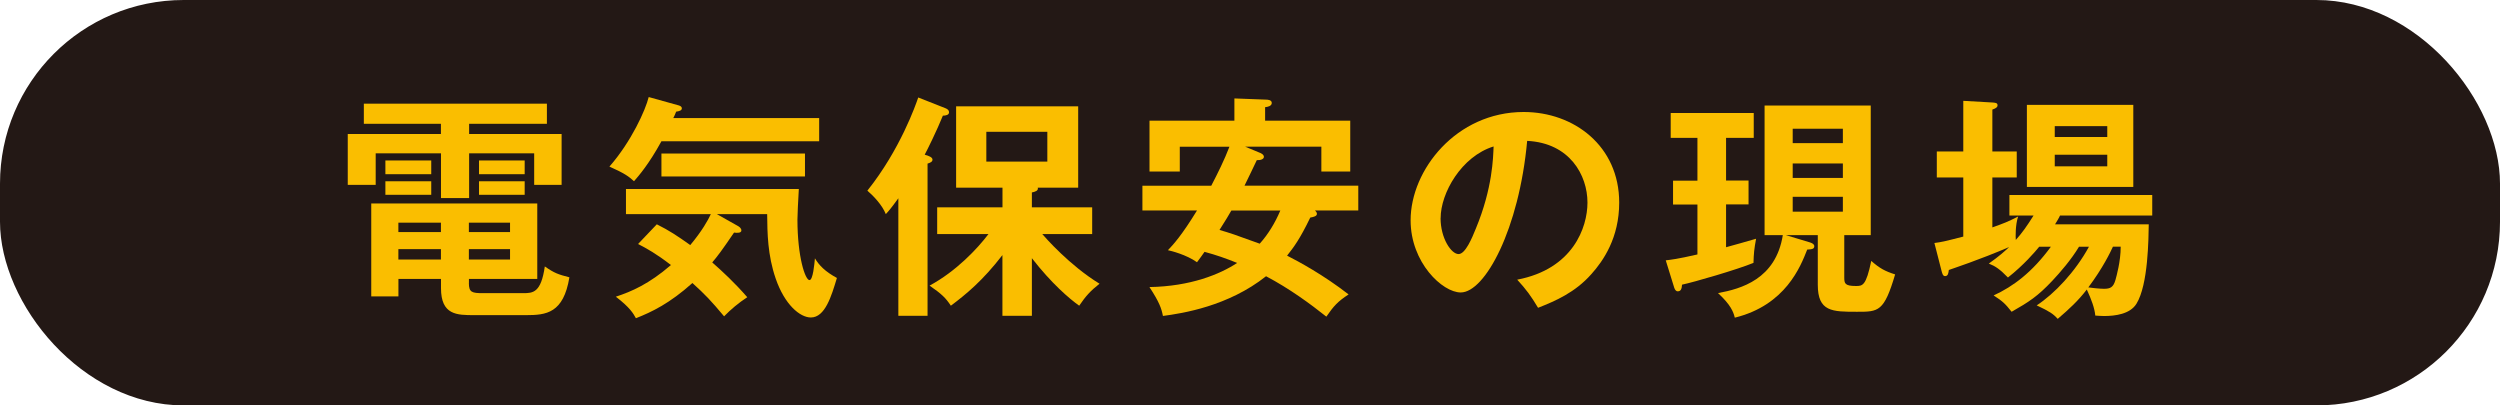
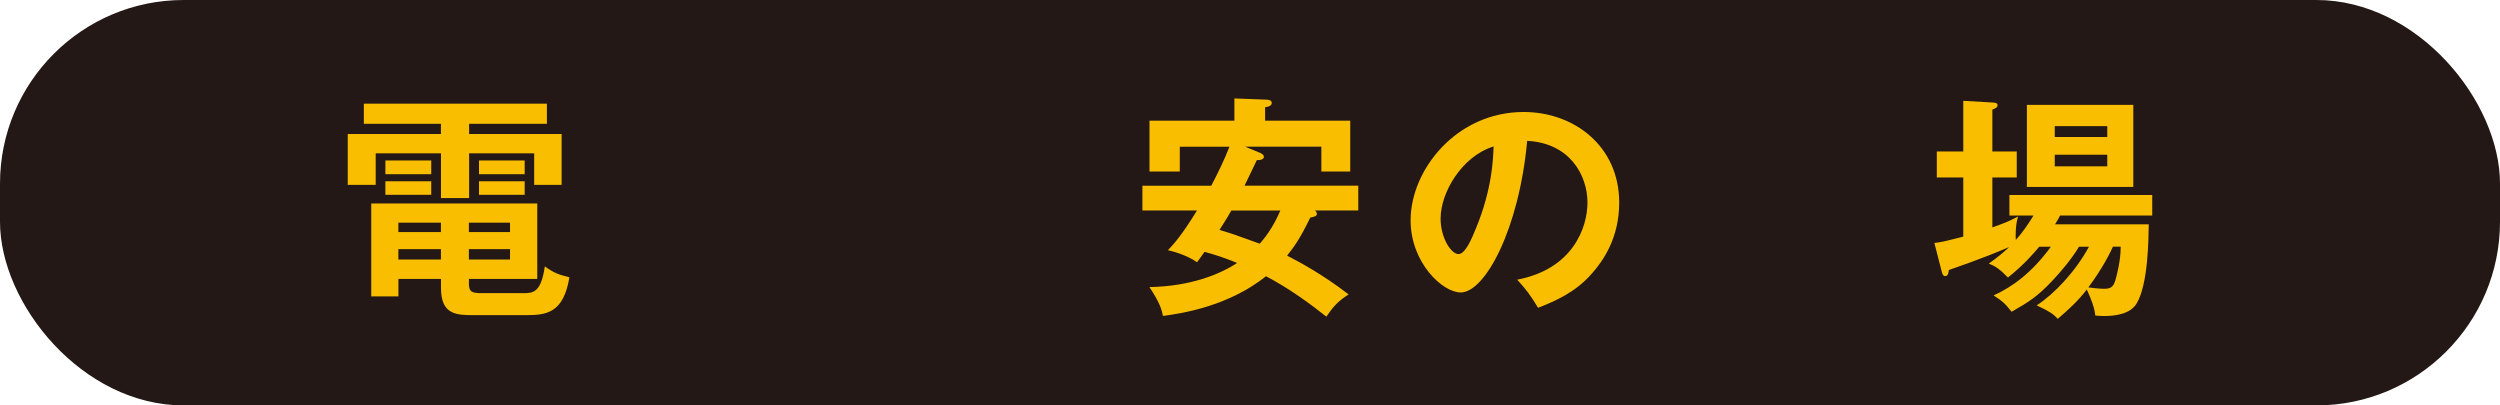
<svg xmlns="http://www.w3.org/2000/svg" id="b" data-name="レイヤー 2" width="394.67" height="64" viewBox="0 0 394.67 64">
  <defs>
    <style>
      .d {
        fill: #fabe00;
      }

      .e {
        fill: #231815;
      }
    </style>
  </defs>
  <g id="c" data-name="製作中">
    <g>
      <rect class="e" width="394.67" height="64" rx="29" ry="29" />
      <g>
        <path class="d" d="m74.06,21.15h14.6v8.03h-4.33v-4.97h-10.27v7.06h-4.44v-7.06h-10.31v4.97h-4.41v-8.03h14.71v-1.61h-12.17v-3.17h28.9v3.17h-12.28v1.61Zm-.04,23.52c0,1.49.49,1.61,2.24,1.61h6.31c1.57,0,2.84-.04,3.44-4.22,1.49,1.05,2.13,1.27,3.88,1.72-.93,5.67-3.66,5.97-6.83,5.97h-8.18c-2.73,0-5.26,0-5.26-4.26v-1.46h-6.72v2.76h-4.29v-14.67h26.21v11.91h-10.79v.63Zm-5.94-19.34v2.17h-7.24v-2.17h7.24Zm0,3.29v2.13h-7.24v-2.13h7.24Zm1.53,6.53h-6.72v1.49h6.72v-1.49Zm0,4.18h-6.72v1.64h6.72v-1.64Zm4.41-2.69h6.5v-1.49h-6.5v1.49Zm0,4.33h6.5v-1.64h-6.5v1.64Zm8.81-15.64v2.17h-7.21v-2.17h7.21Zm0,3.29v2.13h-7.21v-2.13h7.21Z" />
-         <path class="d" d="m129.32,18.64v3.66h-24.9c-1.98,3.62-3.58,5.45-4.33,6.31-.82-.75-1.46-1.23-3.88-2.31,3.47-3.96,5.71-8.96,6.2-10.98l4.56,1.27c.3.07.67.19.67.52s-.41.45-.9.52c-.11.3-.3.75-.45,1.01h23.04Zm-25.65,16.76c2.02,1.01,3.25,1.83,5.3,3.29,1.87-2.24,2.8-3.92,3.25-4.89h-13.4v-3.96h27.29c-.11,1.83-.22,4.11-.22,4.82,0,5.9,1.23,9.56,1.9,9.56.56,0,.78-2.58.86-3.44.67,1.12,1.61,2.09,3.47,3.1-.86,2.87-1.87,6.24-4.11,6.24-1.72,0-4.14-2.02-5.56-6.16-1.27-3.7-1.31-7.13-1.34-10.16h-7.95l3.32,1.87c.19.11.56.34.56.71,0,.41-.63.41-1.16.34-1.98,2.91-2.61,3.73-3.44,4.71,1.61,1.42,3.51,3.17,5.53,5.49-1.38.9-2.61,1.94-3.66,3.02-2.09-2.5-2.99-3.44-5-5.26-3.58,3.21-6.38,4.56-8.92,5.56-.41-.75-.93-1.68-3.17-3.4,2.5-.82,5.26-2.02,8.7-5-2.32-1.79-3.81-2.61-5.19-3.32l2.95-3.1Zm23.41-7.54h-22.66v-3.62h22.66v3.62Z" />
-         <path class="d" d="m146.41,49.86h-4.59v-18.56c-1.27,1.76-1.57,2.05-1.98,2.5-.56-1.42-1.94-2.87-2.91-3.7,5.19-6.5,7.65-13.59,8.03-14.71l4.26,1.68c.26.11.6.26.6.67s-.52.52-.97.52c-.93,2.31-2.5,5.49-2.87,6.16.67.19,1.23.41,1.23.78,0,.34-.34.49-.78.63v24.01Zm16.47,0h-4.63v-9.59c-3.1,4.03-5.75,6.2-8.14,7.99-.82-1.23-1.42-1.83-3.36-3.17,4.22-2.28,7.54-5.82,9.3-8.14h-8.1v-4.22h10.31v-3.1h-7.32v-12.84h19.27v12.84h-6.38c.15.49-.49.67-.93.75v2.35h9.52v4.22h-7.88c.49.56,4.29,4.93,9.04,7.84-1.42,1.12-2.17,1.94-3.21,3.47-1.57-1.12-4.37-3.51-7.47-7.5v9.11Zm-7.17-29.05v4.7h9.63v-4.7h-9.63Z" />
        <path class="d" d="m180.35,33.24v-3.92h10.87c1.05-2.02,2.05-4.03,2.87-6.16h-7.84v3.92h-4.78v-8.03h13.4v-3.51l5.04.19c.22,0,.86.04.86.52s-.6.63-1.05.67v2.13h13.44v8.03h-4.56v-3.92h-12.02l2.24.93c.22.07.71.3.71.67,0,.41-.63.56-1.12.52-.3.6-1.46,3.1-1.94,4.03h17.96v3.92h-6.83c.11.11.3.3.3.52,0,.37-.45.49-1.05.6-1.68,3.47-2.58,4.63-3.66,6.01,1.9.97,5.71,3.02,9.71,6.12-1.72,1.12-2.35,1.83-3.51,3.51-2.54-2.02-5.79-4.41-9.52-6.38-5.97,4.74-13.18,5.86-16.28,6.27-.22-1.16-.56-2.17-2.13-4.56,6.5-.11,11.13-2.02,13.85-3.81-1.87-.75-3.25-1.23-5.15-1.75-.41.6-.56.78-1.19,1.64-1.68-1.19-4.07-1.79-4.59-1.9.86-.9,2.17-2.32,4.59-6.27h-8.63Zm14.04,0c-.37.67-.9,1.53-1.87,3.06,1.75.52,2.24.67,6.35,2.17,1.34-1.49,2.43-3.29,3.25-5.23h-7.73Z" />
        <path class="d" d="m239.52,44.15c8.81-1.68,11.09-8.25,11.09-12.17,0-4.33-2.8-9.41-9.52-9.74-1.27,13.93-6.65,23.93-10.49,23.93-2.87,0-7.91-4.7-7.91-11.39,0-7.95,7.21-17.1,17.85-17.1,7.95,0,15.08,5.38,15.08,14.3,0,5.56-2.5,9.19-4.41,11.31-2.54,2.87-5.64,4.22-8.4,5.3-1.12-1.87-1.83-2.84-3.29-4.44Zm-12.1-9.71c0,3.17,1.68,5.67,2.84,5.67,1.08,0,2.13-2.54,2.73-4.03,2.65-6.38,2.73-11.24,2.8-12.96-5.08,1.57-8.36,7.36-8.36,11.31Z" />
-         <path class="d" d="m272.49,28.5h3.55v3.77h-3.55v6.76c.49-.11,3.96-1.12,4.74-1.34-.3,1.61-.37,2.32-.41,3.81-2.54,1.05-9.45,3.06-11.28,3.44-.04.67-.19,1.05-.67,1.05-.3,0-.45-.26-.56-.56l-1.34-4.33c.9-.11,1.76-.19,5-.93v-7.88h-3.85v-3.77h3.85v-6.76h-4.22v-3.92h13.11v3.92h-4.37v6.76Zm13.29,9.78c.49.15.64.41.64.56,0,.45-.3.52-1.12.56-1.04,2.65-3.4,8.77-11.43,10.75-.22-.9-.63-2.02-2.65-3.88,3.62-.67,9.11-2.17,10.23-9.15h-2.88v-20.46h16.76v20.46h-4.18v6.65c0,.97.08,1.38,1.83,1.38,1.05,0,1.61,0,2.43-3.96,1.31,1.16,2.2,1.64,3.77,2.13-1.75,5.9-2.61,5.9-6.01,5.9-3.92,0-6.2,0-6.2-4.26v-7.84h-5.04l3.84,1.16Zm5.15-15.68v-2.28h-7.92v2.28h7.92Zm-7.92,3.21v2.28h7.92v-2.28h-7.92Zm0,5.26v2.35h7.92v-2.35h-7.92Z" />
        <path class="d" d="m321.92,38.96c-.63.78-2.46,2.91-4.93,4.85-1.27-1.31-1.98-1.79-3.02-2.2,1.68-1.19,2.5-1.94,3.21-2.61-4.7,2.02-8.92,3.4-9.52,3.62-.07.49-.11.97-.6.97-.37,0-.45-.49-.56-.86l-1.12-4.37c1.16-.15,1.49-.22,4.56-1.01v-9.33h-4.18v-4.11h4.18v-7.99l4.59.26c.45.04.82.04.82.45,0,.26-.19.45-.82.67v6.61h3.85v4.11h-3.85v7.88c1.87-.67,2.39-.86,4.07-1.72-.45,1.31-.41,3.25-.37,3.7.97-1.08,1.75-2.17,2.8-3.85h-3.81v-3.25h22.55v3.25h-14.56c-.22.49-.41.75-.78,1.38h14.79c-.04,2.17-.07,9.52-1.94,12.54-1.01,1.64-3.36,1.94-5.12,1.94-.49,0-.82-.04-1.38-.07-.11-1.19-.63-2.58-1.34-4.11-1.38,1.79-2.76,3.06-4.59,4.63-.75-.82-1.27-1.16-3.32-2.13,2.8-1.83,6.09-5.3,8.25-9.26h-1.57c-1.23,2.05-2.99,4.07-4.22,5.38-2.32,2.46-3.66,3.32-6.42,4.89-1.01-1.27-1.38-1.64-2.84-2.58,3.1-1.42,6.09-3.66,9.04-7.69h-1.83Zm14.86-9.45h-16.8v-12.96h16.8v12.96Zm-4.11-7.88v-1.72h-8.29v1.72h8.29Zm-8.29,2.8v1.83h8.29v-1.83h-8.29Zm9.18,14.52c-.37.82-1.61,3.4-3.88,6.42.45.07,1.79.22,2.46.22,1.01,0,1.49-.22,1.83-1.42.15-.56.82-2.87.82-5.23h-1.23Z" />
      </g>
    </g>
  </g>
</svg>